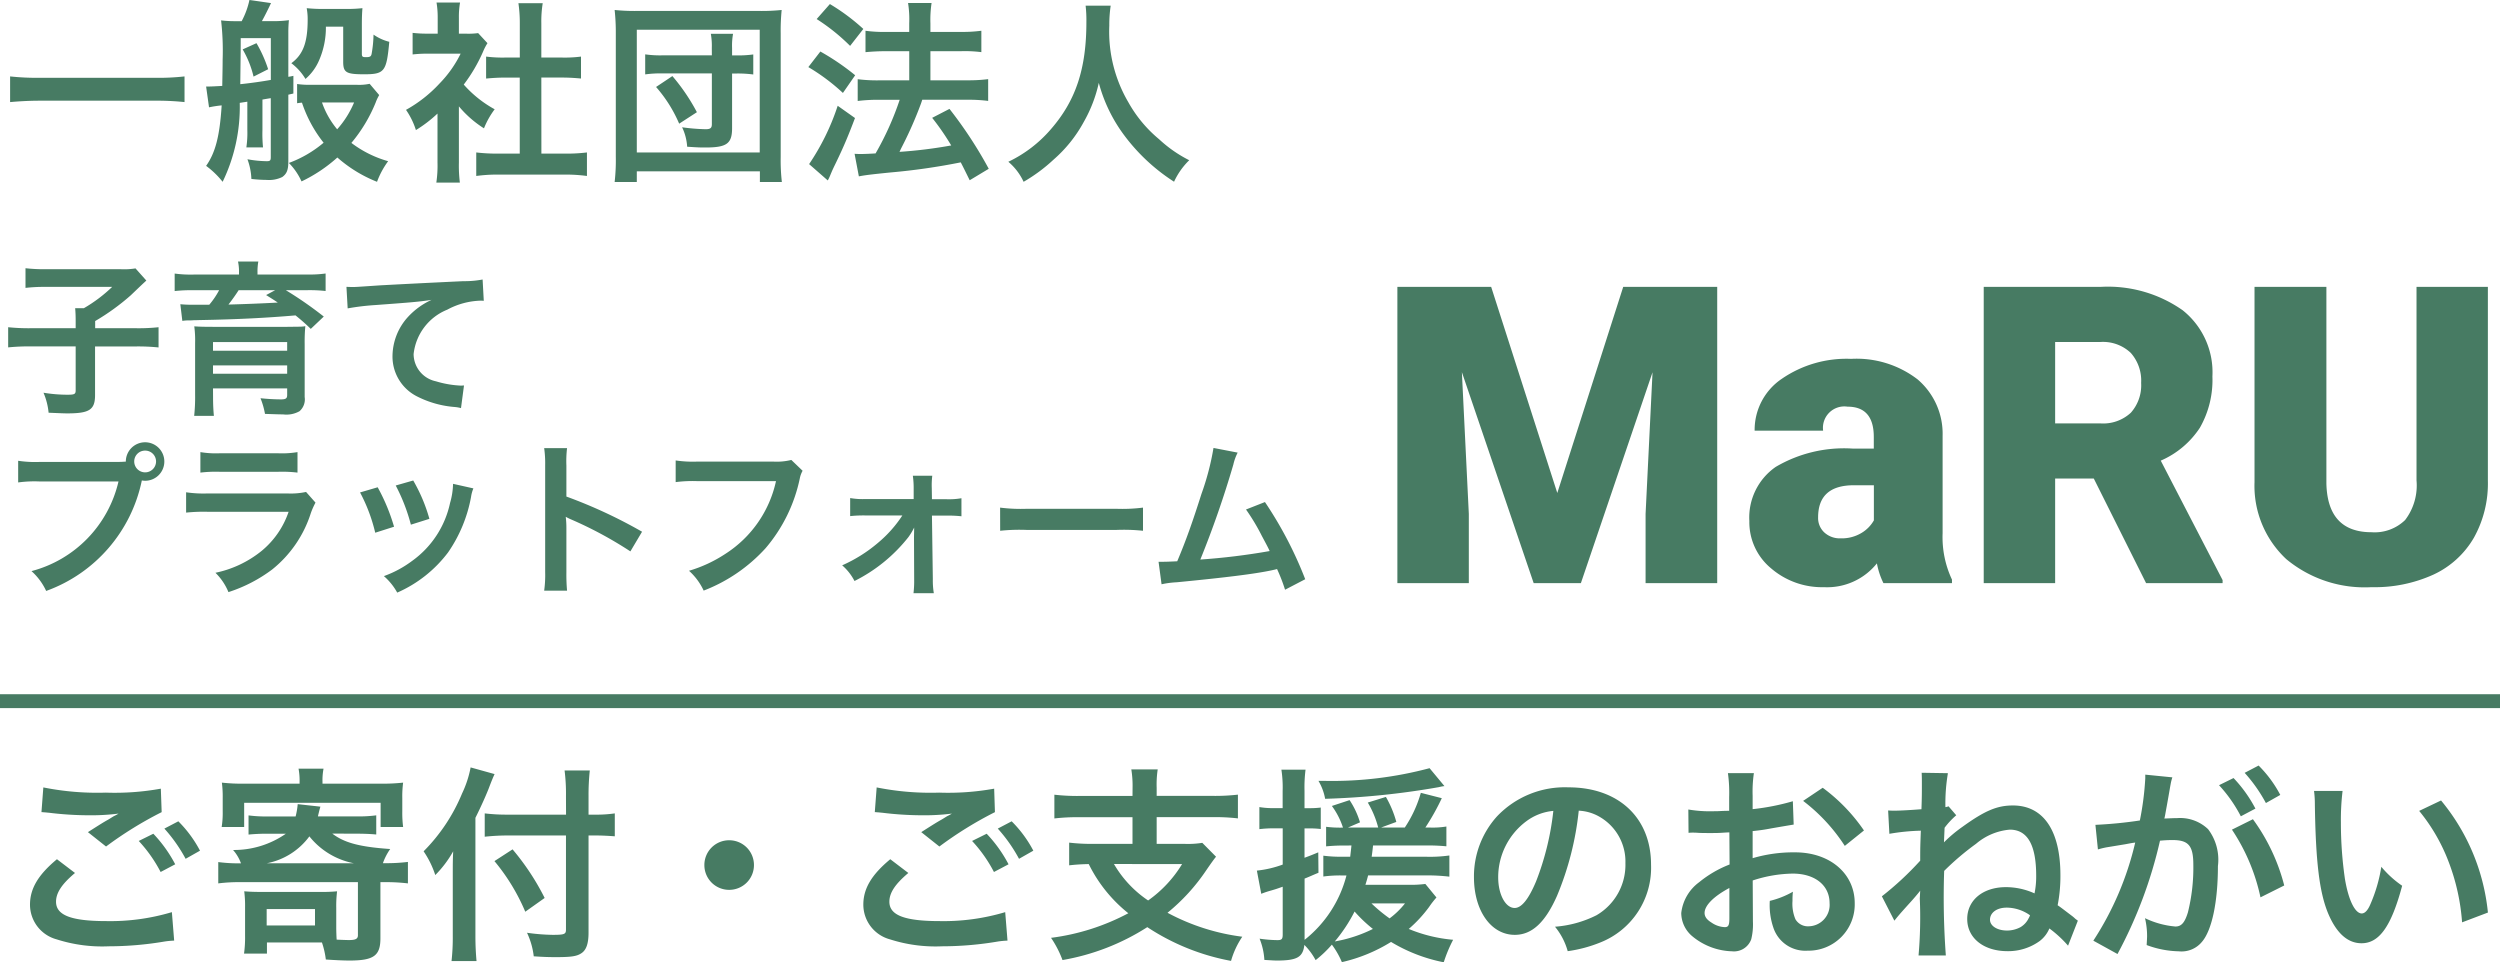
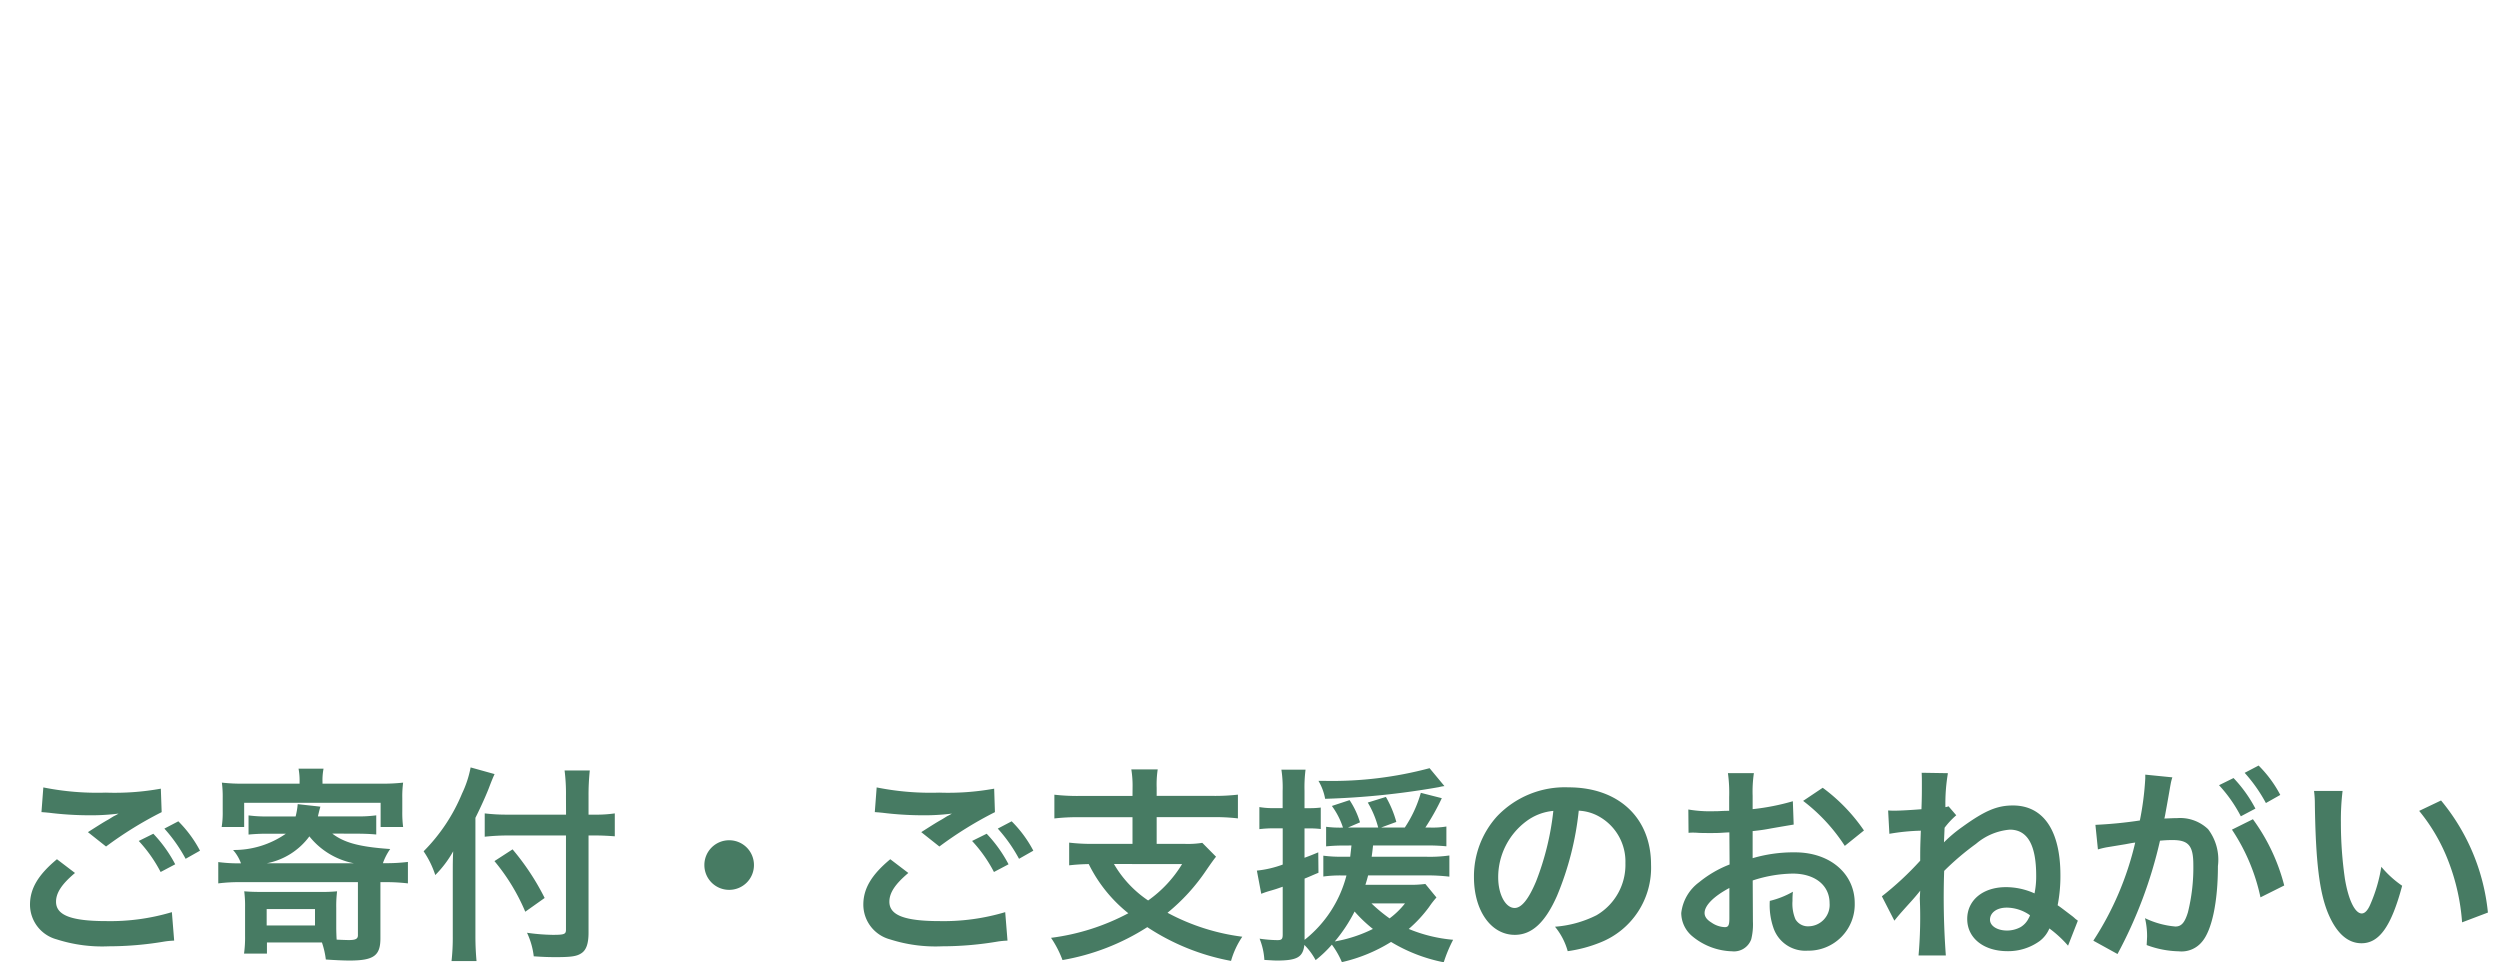
<svg xmlns="http://www.w3.org/2000/svg" width="180" height="69.289" viewBox="0 0 180 69.289">
  <g id="グループ_131" data-name="グループ 131" transform="translate(-128 -23.016)" style="isolation: isolate">
-     <path id="パス_682" data-name="パス 682" d="M5.448-5.352H2.256A14.557,14.557,0,0,1,.588-5.424v1.452A15.339,15.339,0,0,1,2.22-4.044H5.448V-.876c0,.264-.084.312-.576.312a10.584,10.584,0,0,1-1.74-.144A4.83,4.83,0,0,1,3.5.732c.864.036,1.1.048,1.344.048,1.6,0,2-.264,2-1.32v-3.5h2.94a14.724,14.724,0,0,1,1.632.072V-5.424a13.439,13.439,0,0,1-1.632.072H6.852v-.516A16.321,16.321,0,0,0,9.408-7.716c.816-.78.816-.78,1.128-1.068l-.78-.876a4.91,4.91,0,0,1-1.044.06H3.276a11.8,11.8,0,0,1-1.44-.072v1.416a11.88,11.88,0,0,1,1.452-.072H8.076a10.539,10.539,0,0,1-2.04,1.536H5.412c.024.276.036.528.036.912Zm11.76-3.864h-3.24a8.557,8.557,0,0,1-1.392-.072v1.26a10.332,10.332,0,0,1,1.3-.06h1.9a5.723,5.723,0,0,1-.708,1.044H13.932a8.452,8.452,0,0,1-.948-.036l.144,1.2a2.855,2.855,0,0,1,.432-.036,3.17,3.17,0,0,0,.384-.012c.216,0,.4-.012.516-.012,2.628-.048,4.74-.156,6.816-.336a14.257,14.257,0,0,1,1.1.972l.936-.888a27.507,27.507,0,0,0-2.736-1.9h1.584a10.483,10.483,0,0,1,1.284.06v-1.26a8.406,8.406,0,0,1-1.368.072H18.54v-.156a4.036,4.036,0,0,1,.06-.78H17.136a3.415,3.415,0,0,1,.072.792Zm2.6,1.128-.648.348c.42.264.54.336.84.54-1.008.06-2.58.12-3.552.144.264-.336.576-.78.732-1.032ZM15.336-1.02h5.34v.48c0,.24-.1.312-.444.312a14.734,14.734,0,0,1-1.476-.084A5.774,5.774,0,0,1,19.08.816c.708.024,1.032.036,1.3.036A1.914,1.914,0,0,0,21.564.624,1.127,1.127,0,0,0,21.936-.4V-4.212A12.017,12.017,0,0,1,21.984-5.5c-.06.012-.108.012-.144.024a1.3,1.3,0,0,0-.156.012l-1,.012h-5.34c-.648,0-1.068-.012-1.356-.036a7.77,7.77,0,0,1,.06,1.2V-.552A12.561,12.561,0,0,1,13.98.96H15.4c-.036-.372-.06-.8-.06-1.356Zm0-1.656h5.34v.6h-5.34Zm5.34-1.056h-5.34v-.624h5.34ZM25.032-6.78a17.419,17.419,0,0,1,1.992-.24c2.6-.192,3.072-.228,4.044-.372a5.289,5.289,0,0,0-1.668,1.2A4.23,4.23,0,0,0,28.26-3.36,3.211,3.211,0,0,0,29.976-.468a7.219,7.219,0,0,0,2.808.792A2.549,2.549,0,0,1,33.192.4l.216-1.632c-.12.012-.228.012-.24.012a7.282,7.282,0,0,1-1.788-.312,2.015,2.015,0,0,1-1.6-1.956,3.9,3.9,0,0,1,2.424-3.2,5.367,5.367,0,0,1,2.376-.648,1.858,1.858,0,0,1,.252.012l-.084-1.536a6.775,6.775,0,0,1-1.38.12c-3.324.156-5.316.264-5.988.3-1.764.12-1.764.12-1.98.12-.06,0-.192,0-.456-.012ZM2.844,4.276a8.222,8.222,0,0,1-1.536-.084v1.56A8.646,8.646,0,0,1,2.82,5.68H8.532a8.7,8.7,0,0,1-6.264,6.456,4.416,4.416,0,0,1,1.056,1.428,10.763,10.763,0,0,0,6.888-7.956,1.64,1.64,0,0,0,.228.024,1.386,1.386,0,1,0-1.38-1.38c-.2.012-.348.024-.708.024Zm7.6-.816a.781.781,0,0,1,.792.78.786.786,0,1,1-1.572,0A.778.778,0,0,1,10.44,3.46Zm3.984,1.584a9.228,9.228,0,0,1,1.38-.06H20.04a9.228,9.228,0,0,1,1.38.06V3.568a6.828,6.828,0,0,1-1.4.084H15.828a6.828,6.828,0,0,1-1.4-.084Zm7.608,1.392a5.249,5.249,0,0,1-1.356.108H14.964A8.518,8.518,0,0,1,13.4,6.46V7.924a12.208,12.208,0,0,1,1.536-.06h5.844a6.244,6.244,0,0,1-1.932,2.808,7.793,7.793,0,0,1-3.336,1.584,4.181,4.181,0,0,1,.936,1.392A10.679,10.679,0,0,0,19.6,12.016,8.485,8.485,0,0,0,22.38,7.96a5.41,5.41,0,0,1,.336-.756Zm3.888.036a12.005,12.005,0,0,1,1.092,2.9l1.356-.432A13.842,13.842,0,0,0,27.192,6.1Zm2.568-.5a13.2,13.2,0,0,1,1.092,2.82l1.332-.42a11.789,11.789,0,0,0-1.164-2.76Zm4.128-.12a5.323,5.323,0,0,1-.216,1.38,6.9,6.9,0,0,1-2.724,4.164,7.784,7.784,0,0,1-2.04,1.1,4.359,4.359,0,0,1,.96,1.188,9.211,9.211,0,0,0,3.66-2.892,10.244,10.244,0,0,0,1.656-4,2.525,2.525,0,0,1,.168-.612Zm8.208,7.692a13.192,13.192,0,0,1-.048-1.332V9.04a6.2,6.2,0,0,0-.048-.816,3.877,3.877,0,0,0,.408.2,28.391,28.391,0,0,1,4.248,2.292l.84-1.416a35.255,35.255,0,0,0-5.448-2.532V4.54a8.044,8.044,0,0,1,.048-1.26H39.18A7.713,7.713,0,0,1,39.252,4.5V12.2a8.084,8.084,0,0,1-.072,1.344ZM56.976,4.132a4.386,4.386,0,0,1-1.284.12H50.184a8.453,8.453,0,0,1-1.536-.084v1.56a9.526,9.526,0,0,1,1.512-.072h5.712a8.314,8.314,0,0,1-3.636,5.232,9.763,9.763,0,0,1-2.628,1.224,4.416,4.416,0,0,1,1.056,1.428,11.684,11.684,0,0,0,4.464-3.06,11.28,11.28,0,0,0,2.46-5.028,1.8,1.8,0,0,1,.2-.54Zm7.992,4A8.875,8.875,0,0,1,63.216,10.1a10.534,10.534,0,0,1-2.58,1.62,3.767,3.767,0,0,1,.888,1.128,11.452,11.452,0,0,0,3.888-3.168A4.712,4.712,0,0,0,65.82,9c0,.144-.012.612-.012.744l.012,3a7.449,7.449,0,0,1-.048.984h1.464a5.491,5.491,0,0,1-.072-1.02L67.1,8.14h1.032a8.7,8.7,0,0,1,1.092.048v-1.3a5.162,5.162,0,0,1-1.08.072H67.1l-.012-.792a5.546,5.546,0,0,1,.036-.9h-1.4a6.243,6.243,0,0,1,.06.948v.732H62.292a5.162,5.162,0,0,1-1.08-.072v1.3a8.987,8.987,0,0,1,1.08-.048Zm7.044,1.1a13.173,13.173,0,0,1,1.956-.06H80.34a13.173,13.173,0,0,1,1.956.06V7.564a11.785,11.785,0,0,1-1.944.084h-6.4a11.785,11.785,0,0,1-1.944-.084Zm15.36-5.964A18.979,18.979,0,0,1,86.5,6.592c-.624,1.968-1.1,3.324-1.74,4.836-.5.024-.792.036-1.032.036h-.312l.216,1.62a6.564,6.564,0,0,1,1.092-.144c3.588-.348,5.58-.6,6.792-.852.276-.06.276-.06.432-.1a12.29,12.29,0,0,1,.576,1.488l1.452-.756a28.069,28.069,0,0,0-2.9-5.556L89.712,7.7A14.9,14.9,0,0,1,90.852,9.6c.288.54.432.8.564,1.092a47.425,47.425,0,0,1-4.992.612A71.272,71.272,0,0,0,88.8,4.468a3.673,3.673,0,0,1,.312-.864Z" transform="translate(128 52)" fill="#477b63" />
    <path id="パス_683" data-name="パス 683" d="M2.985-9.51c.1,0,.18.015.21.015.06,0,.165.015.345.03a23.652,23.652,0,0,0,2.745.18,15.99,15.99,0,0,0,2.25-.12,2.714,2.714,0,0,1-.33.18c-.2.12-.24.15-.39.24-.375.21-.54.315-1.485.915L7.635-7.035A27.163,27.163,0,0,1,11.64-9.51L11.58-11.2a18.6,18.6,0,0,1-3.96.285,19.673,19.673,0,0,1-4.5-.375ZM4.1-6.12C2.745-4.995,2.16-4,2.16-2.85a2.59,2.59,0,0,0,1.92,2.5A10.73,10.73,0,0,0,7.83.15,24.205,24.205,0,0,0,11.88-.2a6.3,6.3,0,0,1,.66-.06L12.375-2.31a15.448,15.448,0,0,1-4.71.645c-2.535,0-3.63-.42-3.63-1.395,0-.645.42-1.275,1.365-2.07Zm10.3-.615A8.675,8.675,0,0,0,12.84-8.85l-1.005.525a11.052,11.052,0,0,1,1.53,2.175Zm-4.41-.7A10.124,10.124,0,0,1,11.565-5.2l1.05-.555a9.721,9.721,0,0,0-1.575-2.2Zm15.48-.525c.675,0,1.125.015,1.62.06v-1.38a9.4,9.4,0,0,1-1.47.075H22.89c.1-.435.165-.66.18-.7l-1.635-.18a5.446,5.446,0,0,1-.15.885h-1.98a9.495,9.495,0,0,1-1.41-.075v1.38a13.666,13.666,0,0,1,1.53-.06H20.58a6.534,6.534,0,0,1-3.8,1.17,2.963,2.963,0,0,1,.57.96,11.071,11.071,0,0,1-1.635-.09V-4.38a12.253,12.253,0,0,1,1.635-.09H25.77V-.645c0,.255-.165.345-.645.345-.18,0-.555-.015-.885-.03-.015-.165-.03-.63-.03-.87V-2.625a8.584,8.584,0,0,1,.06-1.185,11.676,11.676,0,0,1-1.245.045H18.8c-.51,0-.855-.015-1.215-.045a8.252,8.252,0,0,1,.06,1.155v2.04a8.417,8.417,0,0,1-.075,1.29h1.65v-.8h3.96A6.042,6.042,0,0,1,23.46,1.1c.63.045,1.29.075,1.695.075,1.755,0,2.235-.345,2.235-1.605V-4.47h.36a13.511,13.511,0,0,1,1.62.09V-5.925a12.649,12.649,0,0,1-1.62.09h-.18a4.129,4.129,0,0,1,.525-1.02c-2.19-.15-3.315-.45-4.17-1.11Zm-6.255,2.13a4.982,4.982,0,0,0,3.06-1.935,5.407,5.407,0,0,0,3.2,1.935Zm-.015,3.3h3.48V-1.35H19.2Zm2.37-9.03H17.625a13.278,13.278,0,0,1-1.65-.075,7.835,7.835,0,0,1,.06,1.11v.96a6.426,6.426,0,0,1-.075,1.125h1.62v-1.74h9.825v1.74h1.62a8.2,8.2,0,0,1-.06-1.125v-.96a7.569,7.569,0,0,1,.06-1.11,13.426,13.426,0,0,1-1.65.075H23.22v-.12a4.446,4.446,0,0,1,.075-.96h-1.8a4.681,4.681,0,0,1,.075.975ZM40.755-9.33H36.6A13.253,13.253,0,0,1,34.9-9.42v1.68a15.833,15.833,0,0,1,1.77-.09h4.08v6.78c0,.33-.12.375-.96.375a14.4,14.4,0,0,1-1.845-.15A5.431,5.431,0,0,1,38.43.87c.645.045,1.05.06,1.59.06,1.11,0,1.515-.06,1.845-.285.345-.225.51-.69.51-1.47V-7.83h.48c.525,0,1.005.03,1.41.06V-9.42a9.1,9.1,0,0,1-1.455.09h-.435v-1.32a16.77,16.77,0,0,1,.09-1.86H40.65a13.41,13.41,0,0,1,.1,1.86ZM34.23-9.1c.42-.84.84-1.785,1.02-2.28.15-.39.255-.645.36-.87l-1.725-.48a7.63,7.63,0,0,1-.615,1.875A12.841,12.841,0,0,1,30.5-6.69a6.712,6.712,0,0,1,.84,1.71,7.814,7.814,0,0,0,1.29-1.71c-.03.6-.03.945-.03,1.68V-.585a15.277,15.277,0,0,1-.09,1.8h1.8C34.26.645,34.23.09,34.23-.585ZM35.6-5.985a14.5,14.5,0,0,1,2.22,3.645l1.395-.99a17.616,17.616,0,0,0-2.31-3.5Zm16.9-1.5A1.78,1.78,0,0,0,50.715-5.7,1.78,1.78,0,0,0,52.5-3.915,1.78,1.78,0,0,0,54.285-5.7,1.78,1.78,0,0,0,52.5-7.485ZM62.985-9.51c.1,0,.18.015.21.015.06,0,.165.015.345.03a23.652,23.652,0,0,0,2.745.18,15.99,15.99,0,0,0,2.25-.12,2.714,2.714,0,0,1-.33.18c-.195.12-.24.15-.39.24-.375.21-.54.315-1.485.915l1.305,1.035a27.163,27.163,0,0,1,4-2.475L71.58-11.2a18.6,18.6,0,0,1-3.96.285,19.673,19.673,0,0,1-4.5-.375ZM64.1-6.12C62.745-4.995,62.16-4,62.16-2.85a2.59,2.59,0,0,0,1.92,2.5A10.73,10.73,0,0,0,67.83.15,24.205,24.205,0,0,0,71.88-.2a6.3,6.3,0,0,1,.66-.06L72.375-2.31a15.448,15.448,0,0,1-4.71.645c-2.535,0-3.63-.42-3.63-1.395,0-.645.42-1.275,1.365-2.07ZM74.4-6.735A8.675,8.675,0,0,0,72.84-8.85l-1,.525a11.052,11.052,0,0,1,1.53,2.175Zm-4.41-.7A10.124,10.124,0,0,1,71.565-5.2l1.05-.555a9.721,9.721,0,0,0-1.575-2.2Zm11.55-3.24H77.745a14.781,14.781,0,0,1-1.83-.09v1.71a14.348,14.348,0,0,1,1.815-.09h3.81v1.92H78.795a14.024,14.024,0,0,1-1.815-.09v1.635a13.84,13.84,0,0,1,1.41-.09,10.393,10.393,0,0,0,2.85,3.54,16.177,16.177,0,0,1-5.565,1.77,7.429,7.429,0,0,1,.825,1.6,16.489,16.489,0,0,0,6.105-2.37,16.283,16.283,0,0,0,6.03,2.43,6.043,6.043,0,0,1,.81-1.74A15.476,15.476,0,0,1,84.06-2.265a13.993,13.993,0,0,0,2.79-3.06c.3-.435.54-.78.705-.975L86.565-7.3a6.528,6.528,0,0,1-1.275.075H83.28V-9.15h4.035a14.185,14.185,0,0,1,1.815.09v-1.71a14.614,14.614,0,0,1-1.83.09H83.28v-.585a7.275,7.275,0,0,1,.075-1.32h-1.9a7.305,7.305,0,0,1,.09,1.32Zm3.57,4.905A8.789,8.789,0,0,1,82.665-3.15a8,8,0,0,1-2.46-2.625ZM97.305-7.11c-.03.3-.045.405-.09.81H96.72a9.808,9.808,0,0,1-1.44-.075v1.5a9.133,9.133,0,0,1,1.41-.075h.255A8.654,8.654,0,0,1,93.93-.315v-4.41c.45-.18.525-.225,1-.42l-.015-1.47c-.48.2-.66.27-.99.39V-8.34h.39a6.608,6.608,0,0,1,.78.045V-9.84a6.608,6.608,0,0,1-.78.045h-.39V-11.04A10.033,10.033,0,0,1,94-12.57h-1.74a8.392,8.392,0,0,1,.09,1.545V-9.8H91.71a5.5,5.5,0,0,1-1.035-.075v1.59a8.229,8.229,0,0,1,1.02-.06h.66v2.61a7.609,7.609,0,0,1-1.86.435L90.81-3.63a6.68,6.68,0,0,1,.72-.24c.36-.105.4-.12.825-.27V-.7c0,.33-.075.405-.375.405a9.358,9.358,0,0,1-1.29-.105,4.831,4.831,0,0,1,.345,1.53c.495.03.72.045.9.045,1.455,0,1.875-.24,1.98-1.125a4.716,4.716,0,0,1,.81,1.095A8.467,8.467,0,0,0,95.895.03a6,6,0,0,1,.72,1.26,11.558,11.558,0,0,0,3.54-1.455A11.7,11.7,0,0,0,103.95,1.3a10.116,10.116,0,0,1,.675-1.62,10.71,10.71,0,0,1-3.195-.78,9.52,9.52,0,0,0,1.47-1.59,6.211,6.211,0,0,1,.525-.675l-.8-.975a8.026,8.026,0,0,1-1.275.06H98.31c.09-.285.12-.39.195-.675h4.125a13.768,13.768,0,0,1,1.725.09V-6.39a9.961,9.961,0,0,1-1.725.09H98.76c.045-.315.06-.45.1-.81h3.84a13.452,13.452,0,0,1,1.44.06V-8.475a6.061,6.061,0,0,1-1.17.075h-.345a16.928,16.928,0,0,0,1.185-2.115L102.3-10.9A8.789,8.789,0,0,1,101.145-8.4h-1.71l1.1-.405a7.546,7.546,0,0,0-.75-1.8l-1.305.405a6.854,6.854,0,0,1,.75,1.8H97.05l.87-.375a5.948,5.948,0,0,0-.75-1.6l-1.275.42a5.481,5.481,0,0,1,.8,1.56h-.075a7.888,7.888,0,0,1-1.14-.06v1.41a12.129,12.129,0,0,1,1.335-.06Zm.225,4.755A9.972,9.972,0,0,0,98.85-1.1a10,10,0,0,1-2.745.9A11.222,11.222,0,0,0,97.53-2.355Zm3.63-.585a5.86,5.86,0,0,1-1.11,1.08,11.105,11.105,0,0,1-1.305-1.08Zm1.77-9.735a27.152,27.152,0,0,1-7.5.915h-.5a3.887,3.887,0,0,1,.48,1.29,56.459,56.459,0,0,0,8.19-.84,2.69,2.69,0,0,1,.4-.075Zm10.74,3.06a3.278,3.278,0,0,1,1.515.45,3.716,3.716,0,0,1,1.845,3.33,4.2,4.2,0,0,1-2.085,3.75,7.972,7.972,0,0,1-2.985.825A4.785,4.785,0,0,1,112.875.5a9.807,9.807,0,0,0,2.355-.63,5.779,5.779,0,0,0,3.645-5.6c0-3.375-2.34-5.565-5.94-5.565a6.733,6.733,0,0,0-5.16,2.1,6.443,6.443,0,0,0-1.65,4.365c0,2.415,1.23,4.155,2.94,4.155,1.23,0,2.19-.885,3.045-2.82A21.7,21.7,0,0,0,113.67-9.615Zm-1.83.015A19.769,19.769,0,0,1,110.6-4.53c-.54,1.29-1.05,1.92-1.545,1.92-.66,0-1.185-.975-1.185-2.205a5.022,5.022,0,0,1,2.04-4.05A3.818,3.818,0,0,1,111.84-9.6Zm14.355,5.01a9.6,9.6,0,0,1,2.88-.495c1.6,0,2.655.84,2.655,2.13a1.541,1.541,0,0,1-1.515,1.665,1.037,1.037,0,0,1-.945-.51,2.89,2.89,0,0,1-.21-1.32,5.2,5.2,0,0,1,.03-.66,6.328,6.328,0,0,1-1.665.66,5.011,5.011,0,0,0,.255,1.92A2.422,2.422,0,0,0,130.14.465a3.332,3.332,0,0,0,3.4-3.42c0-2.13-1.785-3.66-4.29-3.66a10.4,10.4,0,0,0-3.06.42v-1.95c.57-.06.87-.105,1.365-.2,1.035-.18,1.32-.225,1.59-.27l-.06-1.68a16.729,16.729,0,0,1-2.895.57v-.96a9.209,9.209,0,0,1,.09-1.635H124.41a10.278,10.278,0,0,1,.09,1.725v.99c-.165,0-.24,0-.6.015-.21.015-.375.015-.525.015A9.2,9.2,0,0,1,121.56-9.7l.015,1.68a2.812,2.812,0,0,1,.315-.015c.045,0,.18,0,.375.015s.6.015.825.015c.375,0,.585,0,.81-.015.495-.03.495-.03.615-.03l.015,2.31a8.025,8.025,0,0,0-2.19,1.275,3.2,3.2,0,0,0-1.29,2.22,2.2,2.2,0,0,0,.825,1.695A4.672,4.672,0,0,0,124.71.51a1.318,1.318,0,0,0,1.38-.87,4.466,4.466,0,0,0,.12-1.275Zm-1.68,2.73c0,.5-.075.63-.33.63a1.8,1.8,0,0,1-.96-.33c-.345-.21-.495-.435-.495-.69,0-.54.66-1.2,1.785-1.8Zm9.69-6.33a12.723,12.723,0,0,0-2.97-3.075l-1.41.945a12.809,12.809,0,0,1,3,3.24Zm1.83.24a15.319,15.319,0,0,1,2.265-.225c-.045,1.23-.045,1.23-.045,2.16a22.085,22.085,0,0,1-2.76,2.565l.9,1.755c.24-.3.36-.45,1.065-1.23.345-.375.645-.735.795-.93-.015.24-.015.33-.03.555a31.457,31.457,0,0,1-.09,4.11H140.1a56.979,56.979,0,0,1-.12-6.09,19.2,19.2,0,0,1,2.295-1.95,4.305,4.305,0,0,1,2.43-1.02c1.275,0,1.9,1.1,1.9,3.315a5.932,5.932,0,0,1-.12,1.275,5,5,0,0,0-2.055-.45c-1.65,0-2.79.93-2.79,2.295S142.815.5,144.54.5a3.871,3.871,0,0,0,2.325-.735,2.2,2.2,0,0,0,.69-.9A8.209,8.209,0,0,1,148.9.105l.705-1.8c-.1-.075-.12-.09-.18-.135a2.681,2.681,0,0,0-.285-.24c-.66-.5-.765-.585-.99-.735a10.912,10.912,0,0,0,.2-2.16c0-3.225-1.23-5.025-3.42-5.025-1.14,0-2.025.375-3.645,1.545a9.963,9.963,0,0,0-1.32,1.11l.045-1.05a5.724,5.724,0,0,1,.84-.9l-.555-.645a.987.987,0,0,1-.225.06,12.961,12.961,0,0,1,.18-2.445l-1.89-.03c.015.345.015.45.015.84,0,.66,0,.9-.03,1.785-.75.06-1.575.105-1.935.105-.12,0-.225,0-.465-.015ZM146.16-2.085a.794.794,0,0,1-.09.2,1.51,1.51,0,0,1-.6.66,2.069,2.069,0,0,1-.96.24c-.705,0-1.23-.33-1.23-.78,0-.51.495-.87,1.2-.87A2.938,2.938,0,0,1,146.16-2.085ZM160.7-8.25a14.03,14.03,0,0,1,2.055,4.875l1.71-.855A13.951,13.951,0,0,0,162.21-9Zm-4.41-3.3a3.49,3.49,0,0,1,.12-.465l-1.95-.195v.27a21.1,21.1,0,0,1-.39,3.03,30.807,30.807,0,0,1-3.2.315l.18,1.77a6.159,6.159,0,0,1,.615-.15L153.03-7.2c.48-.09.48-.09.705-.12A22.063,22.063,0,0,1,150.72-.255l1.74.96a32.2,32.2,0,0,0,3.06-8.16c.345-.03.585-.045.9-.045,1.155,0,1.5.405,1.5,1.785a13.328,13.328,0,0,1-.39,3.42c-.225.735-.465,1.02-.9,1.02a6.279,6.279,0,0,1-2.19-.6A5.634,5.634,0,0,1,154.59-.6c0,.15-.015.375-.03.66a6.954,6.954,0,0,0,2.31.45,1.9,1.9,0,0,0,1.665-.675c.72-.825,1.155-2.88,1.155-5.46a3.638,3.638,0,0,0-.705-2.655,2.906,2.906,0,0,0-2.22-.8c-.27,0-.48.015-.93.03.045-.195.045-.195.09-.45.15-.81.255-1.425.33-1.86Zm3.48.1A10.124,10.124,0,0,1,161.34-9.21l1.05-.555a9.721,9.721,0,0,0-1.575-2.2Zm4.41.7a8.675,8.675,0,0,0-1.56-2.115l-1.005.525a11.051,11.051,0,0,1,1.53,2.175Zm2.43-.285a7.168,7.168,0,0,1,.06.96c.06,4.155.33,6.33.945,7.83.6,1.44,1.41,2.175,2.415,2.175,1.275,0,2.145-1.215,2.925-4.14a7.4,7.4,0,0,1-1.5-1.365,11.058,11.058,0,0,1-.795,2.715c-.18.42-.39.645-.615.645-.48,0-.96-.96-1.215-2.52a28.071,28.071,0,0,1-.285-4.02,17.438,17.438,0,0,1,.12-2.28ZM174.18-9.6a13.093,13.093,0,0,1,2.13,3.69,15.206,15.206,0,0,1,.96,4.335l1.86-.705a14.955,14.955,0,0,0-3.375-8.07Z" transform="translate(128 91)" fill="#477b63" />
-     <path id="パス_681" data-name="パス 681" d="M13.286-6.482a16.893,16.893,0,0,1-2.128.1H2.87a18.054,18.054,0,0,1-2.142-.1v1.848c.63-.056,1.358-.1,2.142-.1h8.288a19.088,19.088,0,0,1,2.128.1Zm4.186-1.946a7.177,7.177,0,0,1,.784,1.96L19.306-7a9.376,9.376,0,0,0-.84-1.876ZM15.05-4.256a7.955,7.955,0,0,1,.91-.14c-.14,2.212-.448,3.4-1.12,4.354a6.277,6.277,0,0,1,1.19,1.148,12.367,12.367,0,0,0,1.232-5.684l.546-.084v2.03a7.145,7.145,0,0,1-.07,1.26h1.2a9.815,9.815,0,0,1-.042-1.26V-4.816c.014,0,.224-.042.6-.1V-.672c0,.252-.056.294-.294.294a8.18,8.18,0,0,1-1.386-.14A4.568,4.568,0,0,1,18.1.9a10.331,10.331,0,0,0,1.106.07,2.157,2.157,0,0,0,1.12-.21c.322-.238.434-.5.434-1.134V-5.166c.112-.028.182-.042.364-.084V-6.524a3.139,3.139,0,0,1-.364.07V-9.632a8.754,8.754,0,0,1,.042-.9,7.707,7.707,0,0,1-1.106.07h-.84c.182-.322.434-.826.658-1.3l-1.554-.224a5.762,5.762,0,0,1-.56,1.526H16.94a7.9,7.9,0,0,1-1.022-.056,19.027,19.027,0,0,1,.112,2.828c0,.49-.014,1.106-.028,1.89q-.756.042-.882.042h-.28ZM17.332-9.24H19.5v3.01c-.616.112-1.512.238-2.2.308.014-1.218.014-1.218.028-2.366Zm9.282,3.29a3.663,3.663,0,0,1-.966.07H22.372a5.61,5.61,0,0,1-.98-.056V-4.55a2.982,2.982,0,0,1,.35-.042A9.381,9.381,0,0,0,23.3-1.708,8.3,8.3,0,0,1,20.8-.252a4.567,4.567,0,0,1,.91,1.33A10.812,10.812,0,0,0,24.29-.644a9.711,9.711,0,0,0,2.856,1.75,5.983,5.983,0,0,1,.8-1.484A7.909,7.909,0,0,1,25.3-1.694a10.892,10.892,0,0,0,1.75-2.912,3.189,3.189,0,0,1,.252-.532Zm-1.12,1.344a6.884,6.884,0,0,1-1.218,1.932,6.159,6.159,0,0,1-1.092-1.932Zm-.784-5.46v2.52c0,.784.21.91,1.512.91,1.47,0,1.61-.2,1.806-2.338a3.442,3.442,0,0,1-1.134-.518,8.658,8.658,0,0,1-.14,1.4c-.042.182-.126.224-.42.224-.238,0-.28-.042-.28-.252v-2.1c0-.5.014-.826.042-1.176a9.929,9.929,0,0,1-1.2.056h-1.68a10.774,10.774,0,0,1-1.134-.056,4.213,4.213,0,0,1,.07.826c0,1.652-.336,2.52-1.176,3.136A3.985,3.985,0,0,1,21.994-6.3a3.68,3.68,0,0,0,.994-1.372,5.89,5.89,0,0,0,.476-2.394Zm8.33,5.74a7.684,7.684,0,0,0,1.806,1.582,5.971,5.971,0,0,1,.77-1.372A8.255,8.255,0,0,1,33.39-5.894a11.5,11.5,0,0,0,1.4-2.394,3.892,3.892,0,0,1,.308-.588L34.426-9.6a5.1,5.1,0,0,1-.812.042H33.04V-10.71a5.967,5.967,0,0,1,.084-1.092H31.43a6.428,6.428,0,0,1,.084,1.064v1.176h-.7a8.548,8.548,0,0,1-1.106-.056v1.554a9.586,9.586,0,0,1,1.176-.056h2.282A8.318,8.318,0,0,1,31.64-5.964a9.656,9.656,0,0,1-2.408,1.89,5.424,5.424,0,0,1,.714,1.456A9.435,9.435,0,0,0,31.5-3.808V-.294a8.375,8.375,0,0,1-.084,1.456H33.11a9.941,9.941,0,0,1-.07-1.428ZM38.976-6.4H40.46c.49,0,.924.028,1.372.07V-7.91a9.105,9.105,0,0,1-1.372.07H38.976V-10.3a8.207,8.207,0,0,1,.1-1.456h-1.75a9.909,9.909,0,0,1,.1,1.456V-7.84h-1.05A9.451,9.451,0,0,1,35-7.91v1.582c.448-.042.9-.07,1.372-.07h1.05V-.924H35.9a12.7,12.7,0,0,1-1.61-.084V.686a11.29,11.29,0,0,1,1.582-.1h4.788a11.5,11.5,0,0,1,1.6.1V-1.008a12.008,12.008,0,0,1-1.6.084h-1.68Zm12.278-1.6h-3.5a7.7,7.7,0,0,1-1.3-.07v1.442a8.219,8.219,0,0,1,1.3-.07h3.5v3.654c0,.28-.112.364-.448.364a14.071,14.071,0,0,1-1.694-.14,3.81,3.81,0,0,1,.364,1.4c.84.056.938.056,1.316.056,1.54,0,1.918-.28,1.918-1.4V-6.692h.364a8.594,8.594,0,0,1,1.162.07V-8.064a7.85,7.85,0,0,1-1.134.07H52.71v-.532a4.722,4.722,0,0,1,.07-1.022h-1.6a4.882,4.882,0,0,1,.07,1.022ZM50.176-3.906a14.176,14.176,0,0,0-1.764-2.6l-1.176.784A9.855,9.855,0,0,1,48.9-3.08ZM45.85,1.12V.35h8.862v.77h1.582A13.875,13.875,0,0,1,56.21-.686v-8.9a15.055,15.055,0,0,1,.07-1.68,13.549,13.549,0,0,1-1.638.07H45.906a13.8,13.8,0,0,1-1.652-.07,14.945,14.945,0,0,1,.084,1.68V-.7a13.829,13.829,0,0,1-.084,1.82Zm0-10.962H54.7v8.834H45.85ZM61.838.714c.448-.084.742-.126,2.268-.28a46.232,46.232,0,0,0,5.068-.728C69.4.14,69.5.35,69.818.994L71.19.168a30.32,30.32,0,0,0-2.828-4.312L67.116-3.5a17.841,17.841,0,0,1,1.372,1.988,33.6,33.6,0,0,1-3.724.462l.126-.266a28,28,0,0,0,1.232-2.716c.2-.518.2-.518.28-.77h3.29a11.041,11.041,0,0,1,1.456.084V-6.286a11.117,11.117,0,0,1-1.47.084H66.99V-8.3h2.254a9.612,9.612,0,0,1,1.414.07v-1.54a10.166,10.166,0,0,1-1.428.084H66.99V-10.3a8.083,8.083,0,0,1,.084-1.47H65.38a7.547,7.547,0,0,1,.084,1.47v.616H63.8a10.08,10.08,0,0,1-1.484-.084v1.54c.448-.042.924-.07,1.47-.07h1.68v2.1H63.28a11.007,11.007,0,0,1-1.526-.084v1.568A12.119,12.119,0,0,1,63.266-4.8h1.512A21.2,21.2,0,0,1,63.042-.938c-.476.028-.812.042-1.036.042-.14,0-.252,0-.476-.014ZM58.8-10.612A14.28,14.28,0,0,1,61.208-8.68L62.16-9.9a14.722,14.722,0,0,0-2.408-1.792Zm-.6,3.458A14.423,14.423,0,0,1,60.69-5.292l.882-1.274a17.346,17.346,0,0,0-2.506-1.708Zm2.114,2.786a16.831,16.831,0,0,1-2.058,4.2L59.6,1.008a2.82,2.82,0,0,0,.168-.35c.182-.434.182-.434.434-.952.56-1.162.868-1.9,1.358-3.192Zm17.85-7.21a9.157,9.157,0,0,1,.056,1.176c0,3.36-.756,5.656-2.562,7.728A9.332,9.332,0,0,1,72.6-.336,4.188,4.188,0,0,1,73.7,1.106,11.808,11.808,0,0,0,75.866-.5a9.747,9.747,0,0,0,2.156-2.688A10.018,10.018,0,0,0,79.114-6.02,11.068,11.068,0,0,0,80.976-2.2a13.628,13.628,0,0,0,3.556,3.3A5.208,5.208,0,0,1,85.624-.448a9.323,9.323,0,0,1-2.17-1.512,9.384,9.384,0,0,1-2.212-2.66,10.05,10.05,0,0,1-1.372-5.516,9.263,9.263,0,0,1,.1-1.442Z" transform="translate(128 35)" fill="#477b63" />
-     <path id="パス_680" data-name="パス 680" d="M8.364-21.328,13.125-6.489l4.746-14.839h6.768V0H19.482V-4.98l.5-10.2L14.824,0h-3.4L6.255-15.19l.5,10.21V0H1.611V-21.328ZM36.606,0a5.574,5.574,0,0,1-.469-1.421A4.59,4.59,0,0,1,32.329.293a5.623,5.623,0,0,1-3.809-1.355,4.313,4.313,0,0,1-1.567-3.406,4.433,4.433,0,0,1,1.9-3.9,9.7,9.7,0,0,1,5.537-1.318h1.523v-.835q0-2.183-1.89-2.183a1.541,1.541,0,0,0-1.758,1.729H27.334a4.432,4.432,0,0,1,1.956-3.735,8.211,8.211,0,0,1,4.988-1.436,7.205,7.205,0,0,1,4.79,1.479,5.144,5.144,0,0,1,1.8,4.058v7.017a7.186,7.186,0,0,0,.674,3.34V0ZM33.516-3.223a2.754,2.754,0,0,0,1.531-.4,2.479,2.479,0,0,0,.872-.894V-7.046H34.482q-2.578,0-2.578,2.314a1.413,1.413,0,0,0,.454,1.091A1.643,1.643,0,0,0,33.516-3.223ZM51.753-7.529H48.97V0H43.828V-21.328h8.394a9.361,9.361,0,0,1,5.933,1.685,5.71,5.71,0,0,1,2.139,4.761,6.938,6.938,0,0,1-.9,3.691,6.4,6.4,0,0,1-2.82,2.373l4.453,8.6V0H55.518ZM48.97-11.5h3.252a2.923,2.923,0,0,0,2.2-.769,2.968,2.968,0,0,0,.74-2.146,3,3,0,0,0-.747-2.161,2.9,2.9,0,0,0-2.2-.784H48.97Zm31.157-9.829v13.96a8.023,8.023,0,0,1-1.011,4.109,6.548,6.548,0,0,1-2.9,2.644,10.218,10.218,0,0,1-4.468.908A8.827,8.827,0,0,1,65.61-1.729a7.21,7.21,0,0,1-2.285-5.537V-21.328H68.5V-7.163q.088,3.5,3.252,3.5a3.148,3.148,0,0,0,2.417-.879,4.108,4.108,0,0,0,.82-2.856V-21.328Z" transform="translate(227 65)" fill="#477b63" />
-     <path id="パス_14" data-name="パス 14" d="M0,0H180V1H0Z" transform="translate(128 73)" fill="#477b63" />
  </g>
</svg>